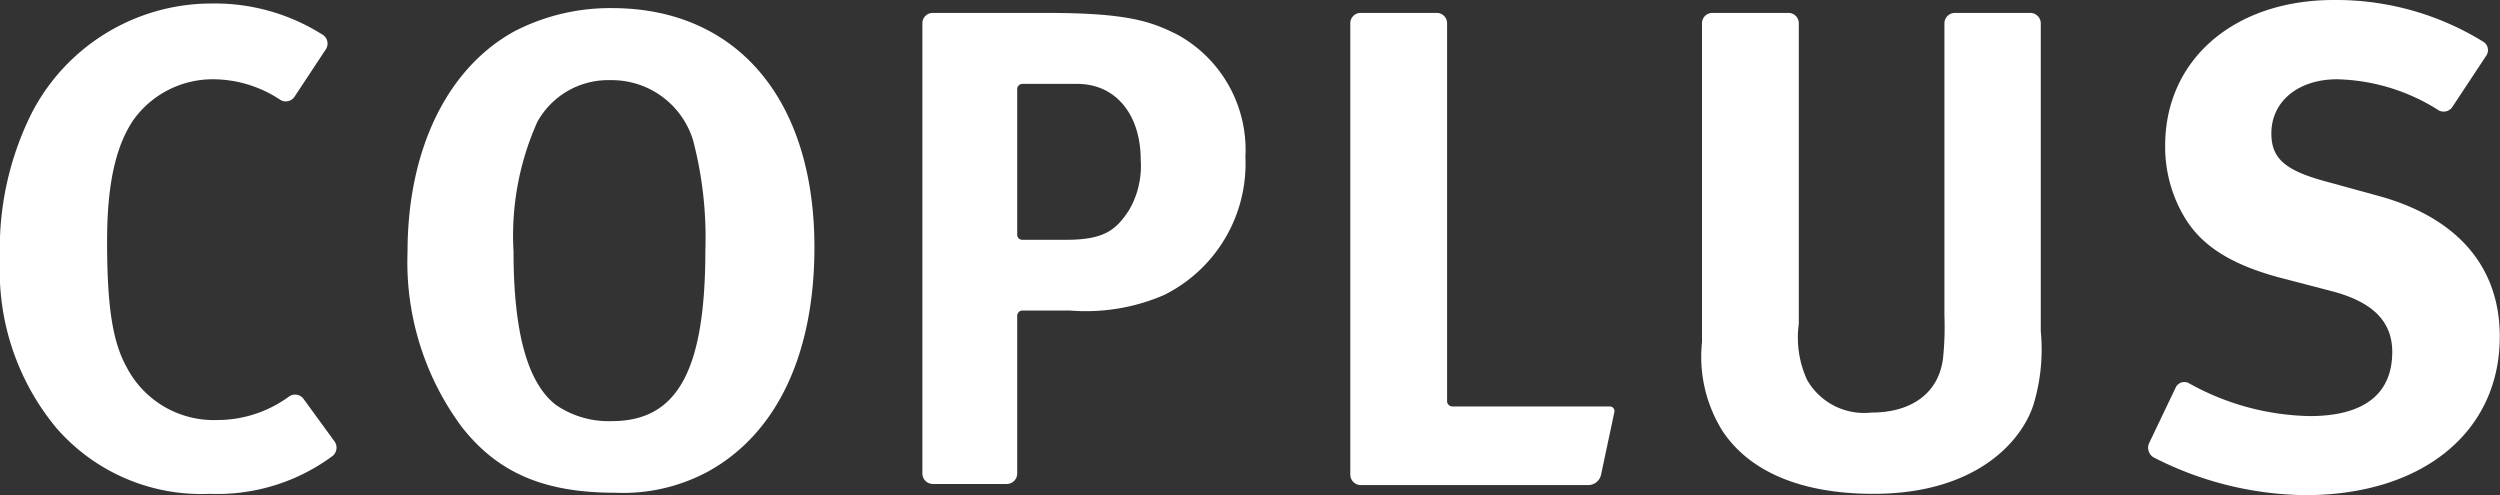
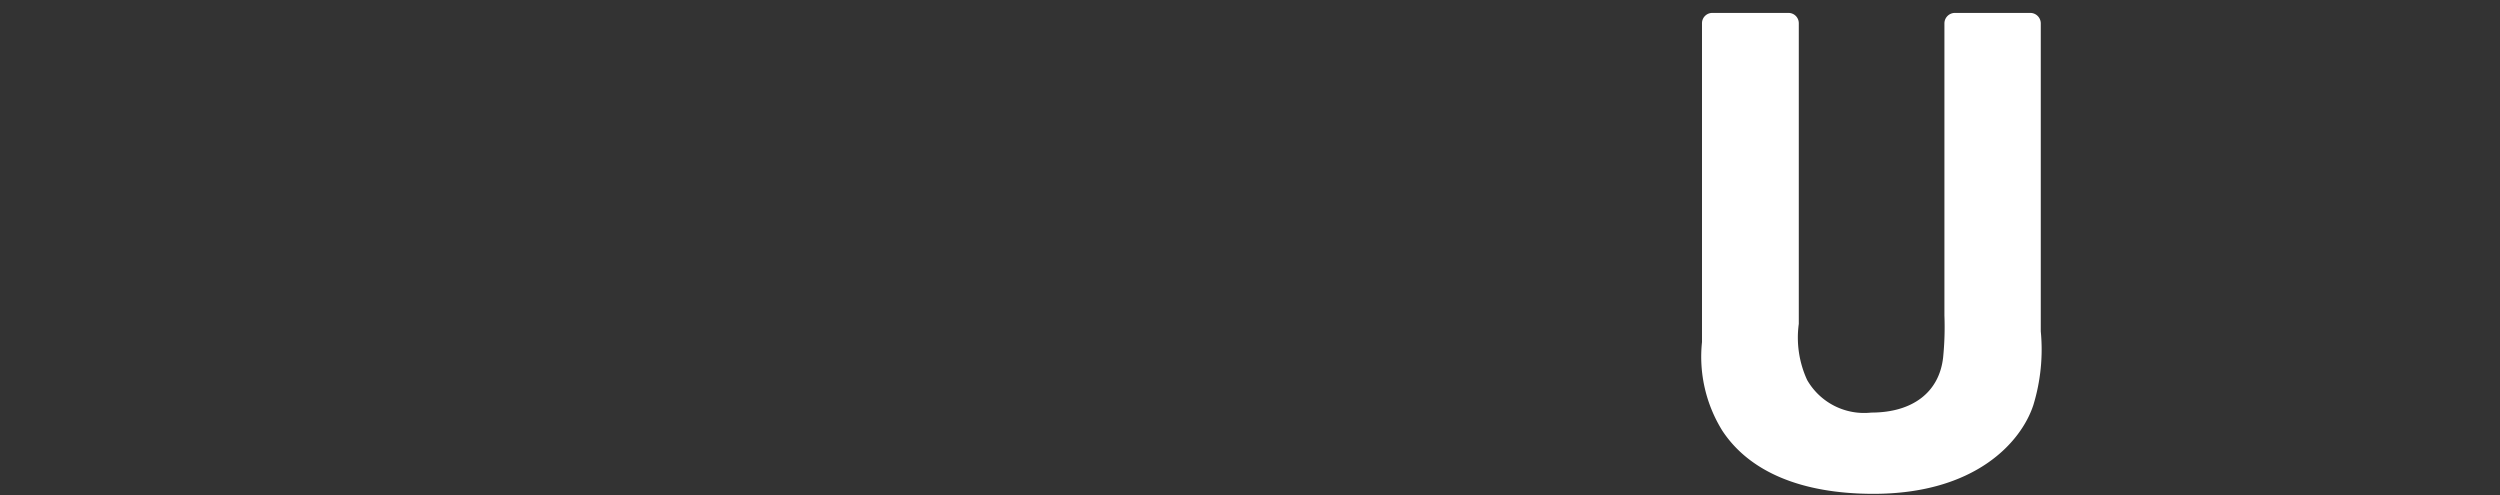
<svg xmlns="http://www.w3.org/2000/svg" viewBox="0 0 114.16 22.61">
  <rect x="0" y="0" width="114.16" height="22.61" fill="#333333" stroke="none" />
  <defs>
    <style>.cls-1{fill:#fff;}</style>
  </defs>
  <g id="レイヤー_2" data-name="レイヤー 2">
    <g id="レイヤー_1-2" data-name="レイヤー 1">
-       <path class="cls-1" d="M73.11,21.68a.6.6,0,0,1-.57.47H62.13a.48.48,0,0,1-.47-.48V1.06a.47.47,0,0,1,.47-.47h3.48a.47.47,0,0,1,.47.47V18.32a.24.24,0,0,0,.24.24h7.19a.21.21,0,0,1,.21.25Z" />
-       <path class="cls-1" d="M27.94.37c5.72,0,9.25,4.18,9.25,10.92,0,4.86-1.7,8.47-4.8,10.21a8.17,8.17,0,0,1-4.3,1c-3.24,0-5.35-.9-7-3a12.63,12.63,0,0,1-2.48-8c0-4.64,1.79-8.36,4.86-10.06A9.52,9.52,0,0,1,27.94.37Zm-.06,3.29a3.7,3.7,0,0,0-3.34,1.9,12.69,12.69,0,0,0-1.09,5.92c0,3.73.65,6,1.92,7a4.25,4.25,0,0,0,2.57.75c3,0,4.27-2.31,4.27-7.82a17.48,17.48,0,0,0-.56-5A3.88,3.88,0,0,0,27.88,3.66Z" />
-       <path class="cls-1" d="M42.12,1.06a.47.47,0,0,1,.47-.47h5.19c3.65,0,4.76.37,6,1a6,6,0,0,1,3.09,5.57,6.7,6.7,0,0,1-3.71,6.31,9,9,0,0,1-4.3.71H46.69a.24.24,0,0,0-.24.24v7.2a.48.48,0,0,1-.48.48H42.59a.48.48,0,0,1-.47-.48Zm4.57,2.77a.24.24,0,0,0-.24.24v6.65a.23.23,0,0,0,.24.23h2c1.76,0,2.29-.47,2.87-1.36a4,4,0,0,0,.53-2.29c0-2-1.08-3.47-2.91-3.47Z" />
      <path class="cls-1" d="M77.72,1.06A.47.47,0,0,1,78.2.59h3.47a.47.47,0,0,1,.47.47V14.79a4.63,4.63,0,0,0,.38,2.56,3,3,0,0,0,2.93,1.49c1.89,0,3.1-.93,3.28-2.51a14,14,0,0,0,.06-1.92V1.06a.48.48,0,0,1,.48-.47h3.44a.48.48,0,0,1,.48.47V15.13a8.68,8.68,0,0,1-.34,3.37c-.56,1.7-2.66,4.05-7.3,4.05-3.28,0-5.66-1-6.9-2.88a6.4,6.4,0,0,1-.93-4.05Z" />
-       <path class="cls-1" d="M113.42,1.92a.45.45,0,0,1,.1.64L112,4.86a.48.48,0,0,1-.62.19,9,9,0,0,0-4.66-1.43c-1.76,0-3,1-3,2.47,0,1.12.59,1.67,2.39,2.17l2.59.71c3.53,1,5.45,3.22,5.45,6.4,0,4.36-3.53,7.24-8.88,7.24a15.53,15.53,0,0,1-6.92-1.72.51.51,0,0,1-.21-.66l1.2-2.51a.44.44,0,0,1,.58-.24A11.73,11.73,0,0,0,105.47,19c2.47,0,3.77-1,3.77-2.93,0-1.4-.9-2.3-2.82-2.79L104,12.65c-2.13-.59-3.46-1.42-4.24-2.72a6.27,6.27,0,0,1-.89-3.28c0-3.93,3.15-6.65,7.7-6.65A12.79,12.79,0,0,1,113.42,1.92Z" />
-       <path class="cls-1" d="M14.77,1.61a.48.48,0,0,1,.09.67L13.44,4.43a.48.48,0,0,1-.67.11,5.57,5.57,0,0,0-3-.92A4.46,4.46,0,0,0,6.09,5.48c-.83,1.23-1.2,3-1.2,5.53,0,2.94.24,4.58.89,5.75a4.48,4.48,0,0,0,4.15,2.42,5.53,5.53,0,0,0,3.25-1.06l0,0a.48.48,0,0,1,.67.08l1.42,1.95a.49.49,0,0,1-.08.67,8.85,8.85,0,0,1-5.61,1.73,8.77,8.77,0,0,1-7-3A11.23,11.23,0,0,1,0,11.85,13.82,13.82,0,0,1,1.45,5.16a9.24,9.24,0,0,1,8.23-5A9.18,9.18,0,0,1,14.77,1.61Z" />
    </g>
  </g>
</svg>